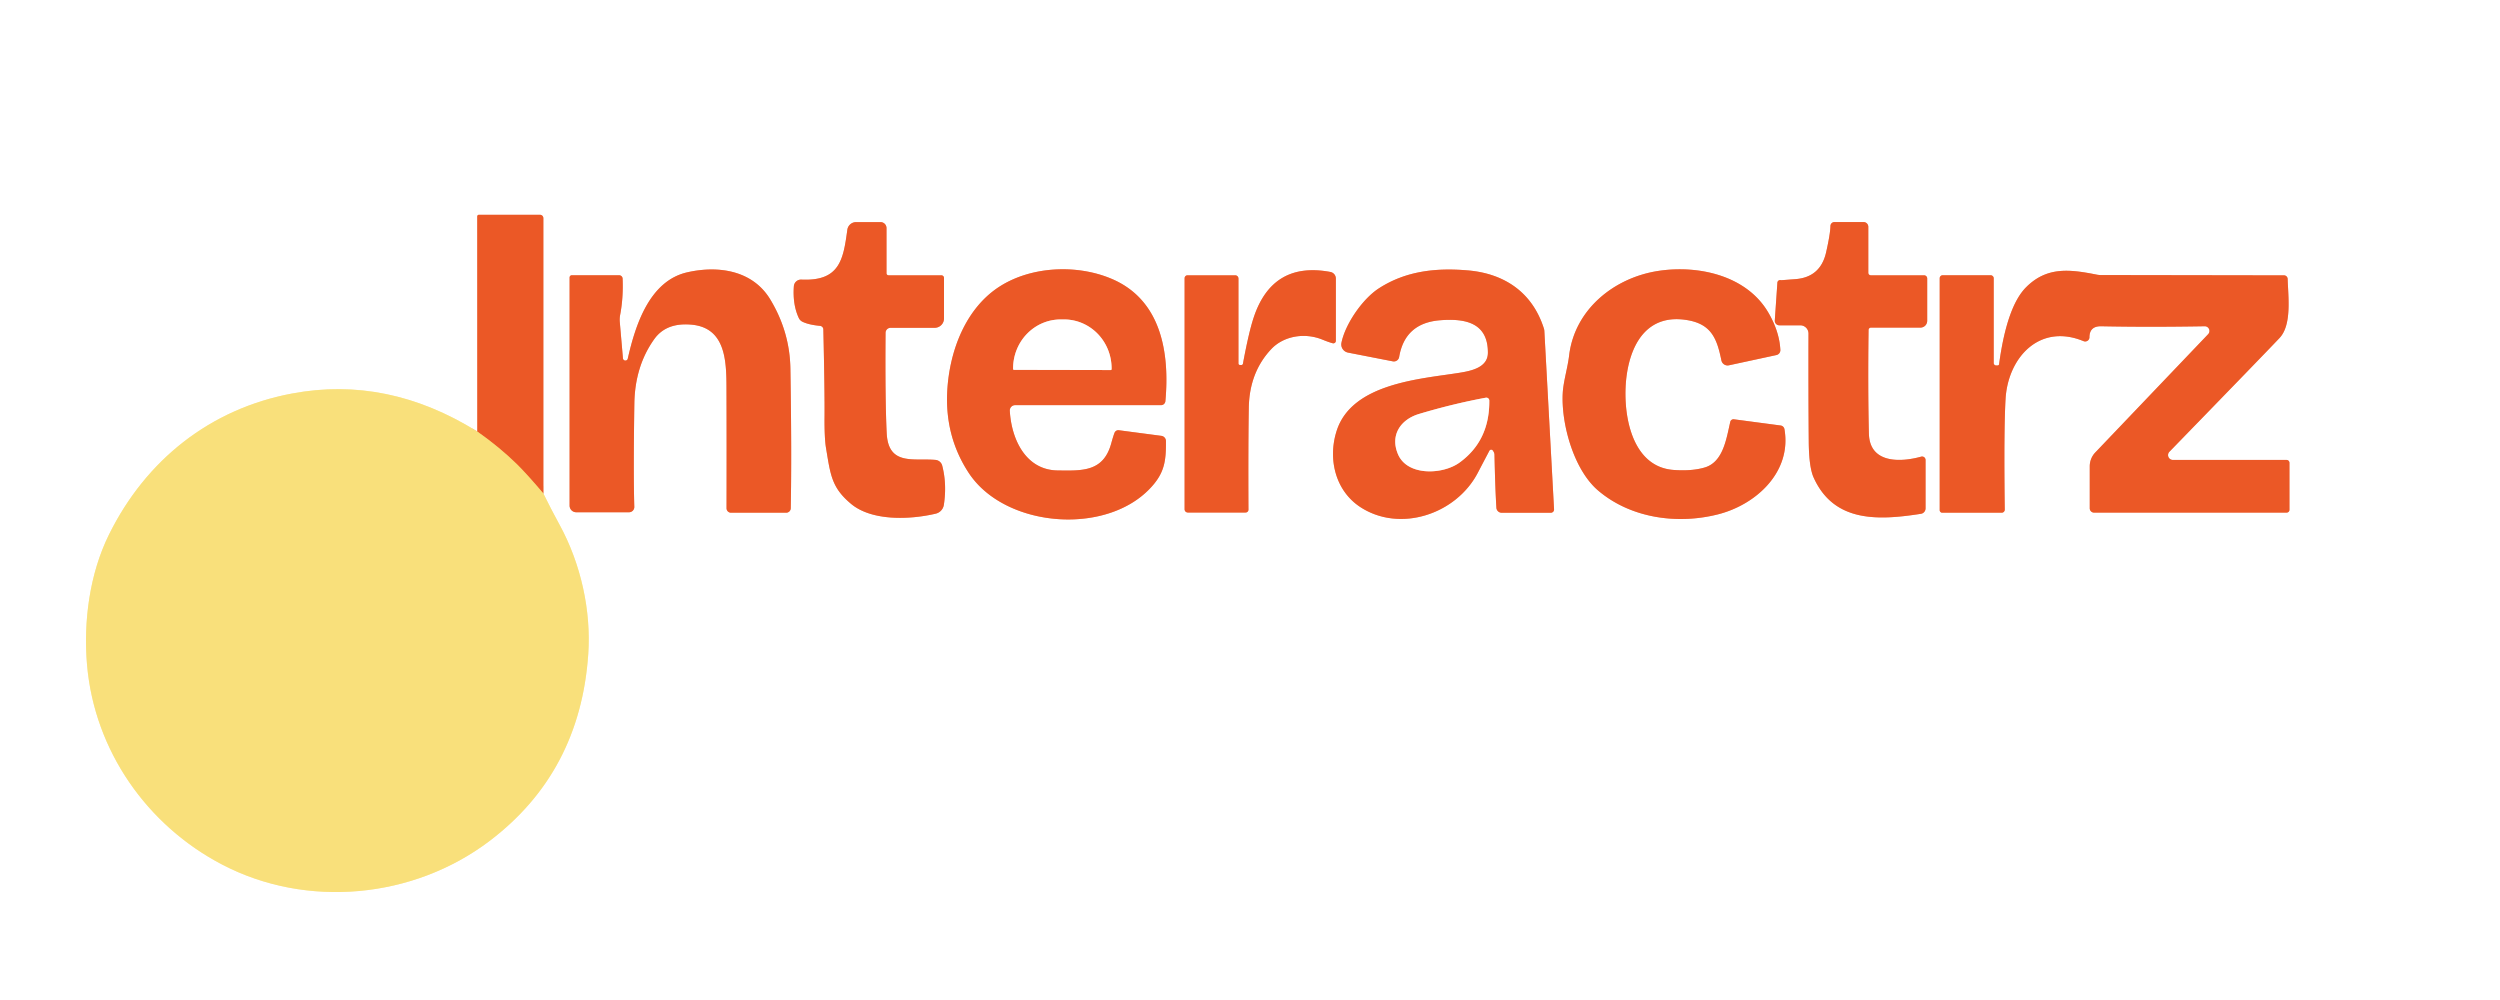
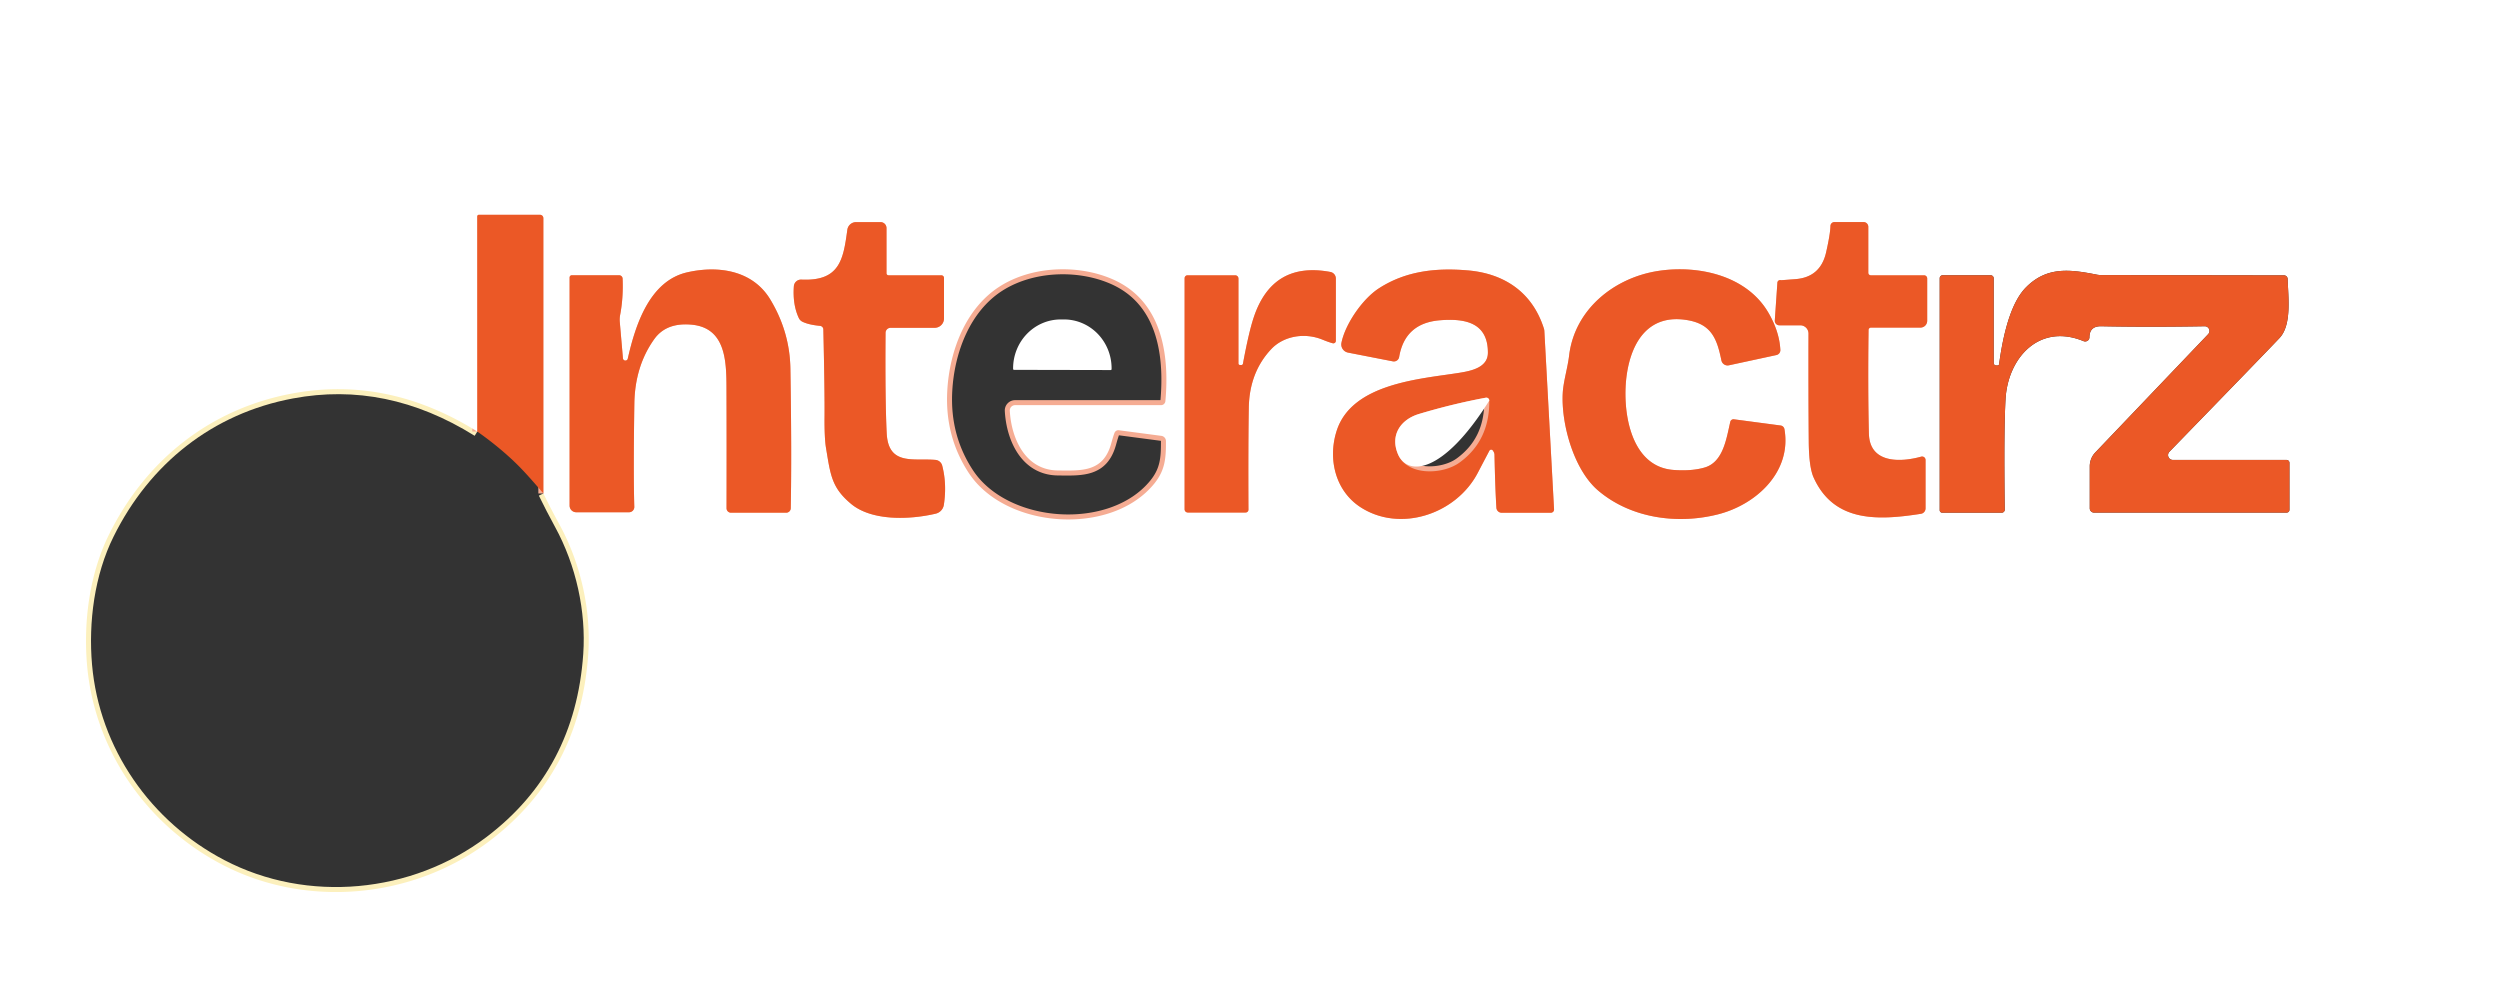
<svg xmlns="http://www.w3.org/2000/svg" version="1.1" viewBox="0.00 0.00 500.00 200.00">
  <rect x="0.00" y="0.00" width="500.00" height="200.00" fill="#333333" stroke="none" />
  <g stroke-width="2.00" fill="none" stroke-linecap="butt">
    <path stroke="#fcf0bd" vector-effect="non-scaling-stroke" d="   M 95.46 86.31   Q 77.51 75.11 58.38 78.71   C 42.01 81.78 29.17 92.02 21.82 106.87   C 17.90 114.77 16.66 124.36 17.41 133.00   C 18.91 150.18 29.44 165.09 44.42 172.91   C 61.39 181.78 82.70 179.71 97.89 168.21   Q 116.03 154.47 117.65 130.82   C 118.24 122.19 116.21 112.79 111.88 104.89   Q 110.16 101.74 108.67 98.69" />
    <path stroke="#f5ac93" vector-effect="non-scaling-stroke" d="   M 108.67 98.69   L 108.67 43.63   A 0.67 0.67 0.0 0 0 108.00 42.96   L 95.77 42.96   A 0.33 0.32 90.0 0 0 95.45 43.29   L 95.46 86.31" />
-     <path stroke="#f29c51" vector-effect="non-scaling-stroke" d="   M 108.67 98.69   Q 105.36 94.79 103.39 92.85   Q 99.92 89.45 95.46 86.31" />
    <path stroke="#f5ac93" vector-effect="non-scaling-stroke" d="   M 374.19 65.52   L 384.08 65.52   A 1.36 1.36 0.0 0 0 385.44 64.16   L 385.44 55.69   A 0.63 0.63 0.0 0 0 384.81 55.06   L 374.16 55.06   A 0.50 0.50 0.0 0 1 373.66 54.56   L 373.66 45.36   A 0.95 0.95 0.0 0 0 372.71 44.41   L 366.89 44.41   A 0.80 0.80 0.0 0 0 366.09 45.20   Q 366.05 46.83 365.22 50.48   Q 364.09 55.45 359.08 55.83   Q 356.23 56.05 356.20 56.04   A 0.56 0.55 10.3 0 0 355.48 56.53   L 354.96 64.09   A 0.91 0.90 2.0 0 0 355.87 65.06   L 360.05 65.06   A 1.65 1.65 0.0 0 1 361.70 66.72   Q 361.67 78.68 361.75 88.37   Q 361.80 93.46 362.73 95.51   C 366.79 104.52 375.64 104.10 384.18 102.76   A 1.10 1.09 85.8 0 0 385.11 101.67   L 385.11 91.99   A 0.69 0.69 0.0 0 0 384.24 91.33   C 380.06 92.49 373.92 92.71 373.78 86.72   Q 373.56 77.75 373.71 66.00   A 0.48 0.48 0.0 0 1 374.19 65.52" />
    <path stroke="#f5ac93" vector-effect="non-scaling-stroke" d="   M 177.30 54.65   L 177.30 45.62   A 1.20 1.20 0.0 0 0 176.10 44.42   L 171.23 44.42   A 1.78 1.77 3.9 0 0 169.47 45.95   C 168.66 51.86 167.99 56.28 160.27 55.92   A 1.44 1.44 0.0 0 0 158.77 57.26   Q 158.51 60.93 159.76 63.60   A 1.59 1.55 89.7 0 0 160.50 64.35   Q 161.76 64.96 164.00 65.17   A 0.74 0.72 2.2 0 1 164.67 65.88   Q 164.96 78.64 164.91 83.48   Q 164.88 87.59 165.19 89.51   C 166.10 94.97 166.30 97.51 170.22 100.78   C 174.40 104.26 182.03 103.94 187.15 102.73   A 2.15 2.14 -2.6 0 0 188.77 100.96   Q 189.40 96.83 188.44 93.12   A 1.54 1.52 -4.8 0 0 187.08 91.98   C 182.67 91.61 177.66 93.17 177.34 86.64   Q 177.01 79.90 177.11 66.56   A 1.01 1.01 0.0 0 1 178.12 65.56   L 186.93 65.56   A 1.87 1.87 0.0 0 0 188.80 63.69   L 188.80 55.59   A 0.54 0.53 -0.0 0 0 188.26 55.06   L 177.70 55.06   A 0.41 0.40 90.0 0 1 177.30 54.65" />
    <path stroke="#f5ac93" vector-effect="non-scaling-stroke" d="   M 124.59 71.68   L 123.96 64.44   A 5.40 5.37 -42.2 0 1 124.04 62.91   Q 124.68 59.52 124.52 55.72   A 0.70 0.70 0.0 0 0 123.82 55.05   L 114.36 55.05   A 0.45 0.44 90.0 0 0 113.92 55.50   L 113.92 101.12   A 1.33 1.33 0.0 0 0 115.25 102.45   L 125.81 102.45   A 1.05 1.05 0.0 0 0 126.86 101.37   Q 126.66 94.69 126.87 80.70   Q 126.99 73.22 130.86 67.81   Q 133.26 64.47 138.30 64.93   C 145.06 65.55 145.28 72.04 145.30 77.51   Q 145.34 88.84 145.31 101.65   A 0.89 0.89 0.0 0 0 146.20 102.54   L 157.24 102.54   A 0.91 0.91 0.0 0 0 158.15 101.65   Q 158.36 90.78 158.08 73.74   Q 157.96 66.36 154.06 59.90   C 150.57 54.10 143.75 53.04 137.47 54.46   C 129.90 56.17 127.08 65.00 125.55 71.75   A 0.49 0.49 0.0 0 1 124.59 71.68" />
    <path stroke="#f5ac93" vector-effect="non-scaling-stroke" d="   M 222.91 86.55   Q 222.68 87.11 222.23 88.74   C 220.65 94.37 216.47 94.16 211.51 94.09   C 205.05 93.99 202.26 87.70 201.96 82.15   A 1.06 1.06 0.0 0 1 203.02 81.03   L 232.21 81.03   A 0.89 0.87 -87.5 0 0 233.08 80.22   C 233.94 70.65 232.32 59.98 222.29 55.75   C 215.45 52.86 206.40 53.21 200.01 57.25   C 193.15 61.59 189.88 70.16 189.45 78.24   Q 188.97 87.34 193.78 94.63   C 201.18 105.82 222.27 107.29 230.84 96.74   C 233.00 94.08 233.21 91.72 233.19 88.21   A 1.06 1.06 0.0 0 0 232.27 87.17   L 223.78 86.05   A 0.82 0.81 -74.9 0 0 222.91 86.55" />
    <path stroke="#f5ac93" vector-effect="non-scaling-stroke" d="   M 248.00 73.00   A 0.31 0.31 0.0 0 1 247.69 72.69   L 247.69 55.71   A 0.65 0.65 0.0 0 0 247.04 55.06   L 237.50 55.06   A 0.59 0.58 -90.0 0 0 236.92 55.65   L 236.92 101.86   A 0.64 0.64 0.0 0 0 237.56 102.50   L 249.12 102.50   A 0.57 0.56 0.0 0 0 249.69 101.94   Q 249.63 88.90 249.76 81.51   Q 249.89 74.43 254.27 69.80   C 256.66 67.27 260.83 66.42 264.53 67.94   Q 265.70 68.42 266.54 68.65   A 0.50 0.50 0.0 0 0 267.17 68.17   L 267.17 55.71   A 1.35 1.34 5.5 0 0 266.07 54.39   Q 254.48 52.23 250.74 63.50   Q 249.76 66.44 248.59 72.74   A 0.32 0.30 -84.2 0 1 248.29 73.00   L 248.00 73.00" />
    <path stroke="#f5ac93" vector-effect="non-scaling-stroke" d="   M 298.57 90.10   Q 298.89 90.54 298.90 90.94   Q 299.03 97.49 299.28 101.55   A 1.06 1.06 0.0 0 0 300.34 102.55   L 310.16 102.55   A 0.65 0.65 0.0 0 0 310.81 101.86   L 308.87 66.21   A 1.89 1.88 35.4 0 0 308.79 65.74   C 306.51 58.52 300.94 54.71 293.57 54.08   C 287.06 53.52 281.13 54.24 275.85 57.62   C 272.47 59.77 269.03 64.87 268.29 68.56   A 1.67 1.66 11.2 0 0 269.61 70.52   L 278.57 72.27   A 1.07 1.07 0.0 0 0 279.83 71.40   Q 280.98 64.60 288.04 64.05   C 292.86 63.67 297.60 64.42 297.58 70.55   C 297.57 73.50 294.28 74.18 291.82 74.57   C 284.18 75.79 270.49 76.63 267.37 86.05   C 265.51 91.69 267.03 98.16 272.12 101.45   C 280.03 106.56 291.20 102.85 295.53 94.61   Q 296.93 91.94 297.87 90.15   A 0.41 0.41 0.0 0 1 298.57 90.10" />
    <path stroke="#f5ac93" vector-effect="non-scaling-stroke" d="   M 346.06 84.36   C 345.29 87.63 344.68 92.38 340.97 93.49   Q 338.39 94.26 334.72 93.99   C 325.81 93.34 324.37 81.65 325.36 74.87   C 326.35 68.14 329.90 62.72 337.50 64.03   C 342.31 64.85 343.40 67.79 344.27 72.03   A 1.27 1.26 79.0 0 0 345.79 73.06   L 355.28 71.01   A 1.00 1.00 0.0 0 0 356.07 69.97   Q 355.87 66.25 353.62 62.44   C 349.26 55.06 339.61 52.96 331.63 54.19   C 322.86 55.54 314.95 61.84 313.83 71.07   C 313.54 73.55 312.68 76.28 312.55 78.58   C 312.20 84.67 314.72 93.93 319.62 98.10   C 326.16 103.67 335.47 104.92 343.56 102.88   C 351.31 100.92 358.37 94.33 356.89 85.84   A 0.89 0.89 0.0 0 0 356.12 85.10   L 346.79 83.86   A 0.66 0.66 0.0 0 0 346.06 84.36" />
-     <path stroke="#f5ac93" vector-effect="non-scaling-stroke" d="   M 434.58 91.99   A 0.97 0.97 0.0 0 1 433.88 90.35   Q 452.62 71.07 455.88 67.63   C 458.39 65.00 457.64 59.42 457.53 55.79   A 0.74 0.73 89.2 0 0 456.80 55.07   L 420.19 55.01   A 4.59 4.20 47.6 0 1 419.41 54.94   C 413.97 53.86 409.40 53.28 405.24 57.43   Q 401.39 61.27 399.82 72.83   A 0.29 0.29 0.0 0 1 399.53 73.09   L 399.22 73.09   A 0.49 0.48 90.0 0 1 398.74 72.60   L 398.74 55.66   A 0.62 0.61 0.0 0 0 398.12 55.05   L 388.54 55.05   A 0.60 0.60 0.0 0 0 387.94 55.65   L 387.94 102.03   A 0.51 0.51 0.0 0 0 388.45 102.54   L 400.34 102.54   A 0.61 0.61 0.0 0 0 400.95 101.93   Q 400.75 86.07 401.11 79.82   C 401.57 71.55 407.88 64.57 416.71 68.23   A 0.86 0.85 11.4 0 0 417.89 67.45   Q 417.90 65.20 420.28 65.25   Q 429.76 65.45 440.94 65.25   A 0.94 0.94 0.0 0 1 441.63 66.84   L 419.06 90.49   A 4.04 3.99 67.1 0 0 417.95 93.27   L 417.95 101.66   A 0.86 0.86 0.0 0 0 418.81 102.52   L 457.33 102.52   A 0.56 0.56 0.0 0 0 457.89 101.96   L 457.89 92.57   A 0.58 0.58 0.0 0 0 457.31 91.99   L 434.58 91.99" />
-     <path stroke="#f5ac93" vector-effect="non-scaling-stroke" d="   M 202.81 73.97   L 222.13 74.01   A 0.19 0.19 0.0 0 0 222.32 73.82   L 222.32 73.70   A 9.79 9.51 -89.9 0 0 212.83 63.89   L 212.15 63.89   A 9.79 9.51 -89.9 0 0 202.62 73.66   L 202.62 73.78   A 0.19 0.19 0.0 0 0 202.81 73.97" />
    <path stroke="#f5ac93" vector-effect="non-scaling-stroke" d="   M 297.16 79.54   Q 290.54 80.77 283.81 82.79   C 280.11 83.90 278.01 87.02 279.57 90.78   C 281.42 95.28 288.58 94.94 291.91 92.51   Q 297.93 88.15 297.86 80.11   A 0.59 0.59 0.0 0 0 297.16 79.54" />
  </g>
  <path fill="#ffffff" d="   M 500.00 0.00   L 500.00 200.00   L 0.00 200.00   L 0.00 0.00   L 500.00 0.00   Z   M 95.46 86.31   Q 77.51 75.11 58.38 78.71   C 42.01 81.78 29.17 92.02 21.82 106.87   C 17.90 114.77 16.66 124.36 17.41 133.00   C 18.91 150.18 29.44 165.09 44.42 172.91   C 61.39 181.78 82.70 179.71 97.89 168.21   Q 116.03 154.47 117.65 130.82   C 118.24 122.19 116.21 112.79 111.88 104.89   Q 110.16 101.74 108.67 98.69   L 108.67 43.63   A 0.67 0.67 0.0 0 0 108.00 42.96   L 95.77 42.96   A 0.33 0.32 90.0 0 0 95.45 43.29   L 95.46 86.31   Z   M 374.19 65.52   L 384.08 65.52   A 1.36 1.36 0.0 0 0 385.44 64.16   L 385.44 55.69   A 0.63 0.63 0.0 0 0 384.81 55.06   L 374.16 55.06   A 0.50 0.50 0.0 0 1 373.66 54.56   L 373.66 45.36   A 0.95 0.95 0.0 0 0 372.71 44.41   L 366.89 44.41   A 0.80 0.80 0.0 0 0 366.09 45.20   Q 366.05 46.83 365.22 50.48   Q 364.09 55.45 359.08 55.83   Q 356.23 56.05 356.20 56.04   A 0.56 0.55 10.3 0 0 355.48 56.53   L 354.96 64.09   A 0.91 0.90 2.0 0 0 355.87 65.06   L 360.05 65.06   A 1.65 1.65 0.0 0 1 361.70 66.72   Q 361.67 78.68 361.75 88.37   Q 361.80 93.46 362.73 95.51   C 366.79 104.52 375.64 104.10 384.18 102.76   A 1.10 1.09 85.8 0 0 385.11 101.67   L 385.11 91.99   A 0.69 0.69 0.0 0 0 384.24 91.33   C 380.06 92.49 373.92 92.71 373.78 86.72   Q 373.56 77.75 373.71 66.00   A 0.48 0.48 0.0 0 1 374.19 65.52   Z   M 177.30 54.65   L 177.30 45.62   A 1.20 1.20 0.0 0 0 176.10 44.42   L 171.23 44.42   A 1.78 1.77 3.9 0 0 169.47 45.95   C 168.66 51.86 167.99 56.28 160.27 55.92   A 1.44 1.44 0.0 0 0 158.77 57.26   Q 158.51 60.93 159.76 63.60   A 1.59 1.55 89.7 0 0 160.50 64.35   Q 161.76 64.96 164.00 65.17   A 0.74 0.72 2.2 0 1 164.67 65.88   Q 164.96 78.64 164.91 83.48   Q 164.88 87.59 165.19 89.51   C 166.10 94.97 166.30 97.51 170.22 100.78   C 174.40 104.26 182.03 103.94 187.15 102.73   A 2.15 2.14 -2.6 0 0 188.77 100.96   Q 189.40 96.83 188.44 93.12   A 1.54 1.52 -4.8 0 0 187.08 91.98   C 182.67 91.61 177.66 93.17 177.34 86.64   Q 177.01 79.90 177.11 66.56   A 1.01 1.01 0.0 0 1 178.12 65.56   L 186.93 65.56   A 1.87 1.87 0.0 0 0 188.80 63.69   L 188.80 55.59   A 0.54 0.53 -0.0 0 0 188.26 55.06   L 177.70 55.06   A 0.41 0.40 90.0 0 1 177.30 54.65   Z   M 124.59 71.68   L 123.96 64.44   A 5.40 5.37 -42.2 0 1 124.04 62.91   Q 124.68 59.52 124.52 55.72   A 0.70 0.70 0.0 0 0 123.82 55.05   L 114.36 55.05   A 0.45 0.44 90.0 0 0 113.92 55.50   L 113.92 101.12   A 1.33 1.33 0.0 0 0 115.25 102.45   L 125.81 102.45   A 1.05 1.05 0.0 0 0 126.86 101.37   Q 126.66 94.69 126.87 80.70   Q 126.99 73.22 130.86 67.81   Q 133.26 64.47 138.30 64.93   C 145.06 65.55 145.28 72.04 145.30 77.51   Q 145.34 88.84 145.31 101.65   A 0.89 0.89 0.0 0 0 146.20 102.54   L 157.24 102.54   A 0.91 0.91 0.0 0 0 158.15 101.65   Q 158.36 90.78 158.08 73.74   Q 157.96 66.36 154.06 59.90   C 150.57 54.10 143.75 53.04 137.47 54.46   C 129.90 56.17 127.08 65.00 125.55 71.75   A 0.49 0.49 0.0 0 1 124.59 71.68   Z   M 222.91 86.55   Q 222.68 87.11 222.23 88.74   C 220.65 94.37 216.47 94.16 211.51 94.09   C 205.05 93.99 202.26 87.70 201.96 82.15   A 1.06 1.06 0.0 0 1 203.02 81.03   L 232.21 81.03   A 0.89 0.87 -87.5 0 0 233.08 80.22   C 233.94 70.65 232.32 59.98 222.29 55.75   C 215.45 52.86 206.40 53.21 200.01 57.25   C 193.15 61.59 189.88 70.16 189.45 78.24   Q 188.97 87.34 193.78 94.63   C 201.18 105.82 222.27 107.29 230.84 96.74   C 233.00 94.08 233.21 91.72 233.19 88.21   A 1.06 1.06 0.0 0 0 232.27 87.17   L 223.78 86.05   A 0.82 0.81 -74.9 0 0 222.91 86.55   Z   M 248.00 73.00   A 0.31 0.31 0.0 0 1 247.69 72.69   L 247.69 55.71   A 0.65 0.65 0.0 0 0 247.04 55.06   L 237.50 55.06   A 0.59 0.58 -90.0 0 0 236.92 55.65   L 236.92 101.86   A 0.64 0.64 0.0 0 0 237.56 102.50   L 249.12 102.50   A 0.57 0.56 0.0 0 0 249.69 101.94   Q 249.63 88.90 249.76 81.51   Q 249.89 74.43 254.27 69.80   C 256.66 67.27 260.83 66.42 264.53 67.94   Q 265.70 68.42 266.54 68.65   A 0.50 0.50 0.0 0 0 267.17 68.17   L 267.17 55.71   A 1.35 1.34 5.5 0 0 266.07 54.39   Q 254.48 52.23 250.74 63.50   Q 249.76 66.44 248.59 72.74   A 0.32 0.30 -84.2 0 1 248.29 73.00   L 248.00 73.00   Z   M 298.57 90.10   Q 298.89 90.54 298.90 90.94   Q 299.03 97.49 299.28 101.55   A 1.06 1.06 0.0 0 0 300.34 102.55   L 310.16 102.55   A 0.65 0.65 0.0 0 0 310.81 101.86   L 308.87 66.21   A 1.89 1.88 35.4 0 0 308.79 65.74   C 306.51 58.52 300.94 54.71 293.57 54.08   C 287.06 53.52 281.13 54.24 275.85 57.62   C 272.47 59.77 269.03 64.87 268.29 68.56   A 1.67 1.66 11.2 0 0 269.61 70.52   L 278.57 72.27   A 1.07 1.07 0.0 0 0 279.83 71.40   Q 280.98 64.60 288.04 64.05   C 292.86 63.67 297.60 64.42 297.58 70.55   C 297.57 73.50 294.28 74.18 291.82 74.57   C 284.18 75.79 270.49 76.63 267.37 86.05   C 265.51 91.69 267.03 98.16 272.12 101.45   C 280.03 106.56 291.20 102.85 295.53 94.61   Q 296.93 91.94 297.87 90.15   A 0.41 0.41 0.0 0 1 298.57 90.10   Z   M 346.06 84.36   C 345.29 87.63 344.68 92.38 340.97 93.49   Q 338.39 94.26 334.72 93.99   C 325.81 93.34 324.37 81.65 325.36 74.87   C 326.35 68.14 329.90 62.72 337.50 64.03   C 342.31 64.85 343.40 67.79 344.27 72.03   A 1.27 1.26 79.0 0 0 345.79 73.06   L 355.28 71.01   A 1.00 1.00 0.0 0 0 356.07 69.97   Q 355.87 66.25 353.62 62.44   C 349.26 55.06 339.61 52.96 331.63 54.19   C 322.86 55.54 314.95 61.84 313.83 71.07   C 313.54 73.55 312.68 76.28 312.55 78.58   C 312.20 84.67 314.72 93.93 319.62 98.10   C 326.16 103.67 335.47 104.92 343.56 102.88   C 351.31 100.92 358.37 94.33 356.89 85.84   A 0.89 0.89 0.0 0 0 356.12 85.10   L 346.79 83.86   A 0.66 0.66 0.0 0 0 346.06 84.36   Z   M 434.58 91.99   A 0.97 0.97 0.0 0 1 433.88 90.35   Q 452.62 71.07 455.88 67.63   C 458.39 65.00 457.64 59.42 457.53 55.79   A 0.74 0.73 89.2 0 0 456.80 55.07   L 420.19 55.01   A 4.59 4.20 47.6 0 1 419.41 54.94   C 413.97 53.86 409.40 53.28 405.24 57.43   Q 401.39 61.27 399.82 72.83   A 0.29 0.29 0.0 0 1 399.53 73.09   L 399.22 73.09   A 0.49 0.48 90.0 0 1 398.74 72.60   L 398.74 55.66   A 0.62 0.61 0.0 0 0 398.12 55.05   L 388.54 55.05   A 0.60 0.60 0.0 0 0 387.94 55.65   L 387.94 102.03   A 0.51 0.51 0.0 0 0 388.45 102.54   L 400.34 102.54   A 0.61 0.61 0.0 0 0 400.95 101.93   Q 400.75 86.07 401.11 79.82   C 401.57 71.55 407.88 64.57 416.71 68.23   A 0.86 0.85 11.4 0 0 417.89 67.45   Q 417.90 65.20 420.28 65.25   Q 429.76 65.45 440.94 65.25   A 0.94 0.94 0.0 0 1 441.63 66.84   L 419.06 90.49   A 4.04 3.99 67.1 0 0 417.95 93.27   L 417.95 101.66   A 0.86 0.86 0.0 0 0 418.81 102.52   L 457.33 102.52   A 0.56 0.56 0.0 0 0 457.89 101.96   L 457.89 92.57   A 0.58 0.58 0.0 0 0 457.31 91.99   L 434.58 91.99   Z" />
  <path fill="#eb5826" d="   M 108.67 98.69   Q 105.36 94.79 103.39 92.85   Q 99.92 89.45 95.46 86.31   L 95.45 43.29   A 0.33 0.32 90.0 0 1 95.77 42.96   L 108.00 42.96   A 0.67 0.67 0.0 0 1 108.67 43.63   L 108.67 98.69   Z" />
  <path fill="#eb5826" d="   M 374.19 65.52   A 0.48 0.48 0.0 0 0 373.71 66.00   Q 373.56 77.75 373.78 86.72   C 373.92 92.71 380.06 92.49 384.24 91.33   A 0.69 0.69 0.0 0 1 385.11 91.99   L 385.11 101.67   A 1.10 1.09 85.8 0 1 384.18 102.76   C 375.64 104.10 366.79 104.52 362.73 95.51   Q 361.80 93.46 361.75 88.37   Q 361.67 78.68 361.70 66.72   A 1.65 1.65 0.0 0 0 360.05 65.06   L 355.87 65.06   A 0.91 0.90 2.0 0 1 354.96 64.09   L 355.48 56.53   A 0.56 0.55 10.3 0 1 356.20 56.04   Q 356.23 56.05 359.08 55.83   Q 364.09 55.45 365.22 50.48   Q 366.05 46.83 366.09 45.20   A 0.80 0.80 0.0 0 1 366.89 44.41   L 372.71 44.41   A 0.95 0.95 0.0 0 1 373.66 45.36   L 373.66 54.56   A 0.50 0.50 0.0 0 0 374.16 55.06   L 384.81 55.06   A 0.63 0.63 0.0 0 1 385.44 55.69   L 385.44 64.16   A 1.36 1.36 0.0 0 1 384.08 65.52   L 374.19 65.52   Z" />
  <path fill="#eb5826" d="   M 177.70 55.06   L 188.26 55.06   A 0.54 0.53 0.0 0 1 188.80 55.59   L 188.80 63.69   A 1.87 1.87 0.0 0 1 186.93 65.56   L 178.12 65.56   A 1.01 1.01 0.0 0 0 177.11 66.56   Q 177.01 79.90 177.34 86.64   C 177.66 93.17 182.67 91.61 187.08 91.98   A 1.54 1.52 -4.8 0 1 188.44 93.12   Q 189.40 96.83 188.77 100.96   A 2.15 2.14 -2.6 0 1 187.15 102.73   C 182.03 103.94 174.40 104.26 170.22 100.78   C 166.30 97.51 166.10 94.97 165.19 89.51   Q 164.88 87.59 164.91 83.48   Q 164.96 78.64 164.67 65.88   A 0.74 0.72 2.2 0 0 164.00 65.17   Q 161.76 64.96 160.50 64.35   A 1.59 1.55 89.7 0 1 159.76 63.60   Q 158.51 60.93 158.77 57.26   A 1.44 1.44 0.0 0 1 160.27 55.92   C 167.99 56.28 168.66 51.86 169.47 45.95   A 1.78 1.77 3.9 0 1 171.23 44.42   L 176.10 44.42   A 1.20 1.20 0.0 0 1 177.30 45.62   L 177.30 54.65   A 0.41 0.40 90.0 0 0 177.70 55.06   Z" />
  <path fill="#eb5826" d="   M 124.59 71.68   A 0.49 0.49 0.0 0 0 125.55 71.75   C 127.08 65.00 129.90 56.17 137.47 54.46   C 143.75 53.04 150.57 54.10 154.06 59.90   Q 157.96 66.36 158.08 73.74   Q 158.36 90.78 158.15 101.65   A 0.91 0.91 0.0 0 1 157.24 102.54   L 146.20 102.54   A 0.89 0.89 0.0 0 1 145.31 101.65   Q 145.34 88.84 145.30 77.51   C 145.28 72.04 145.06 65.55 138.30 64.93   Q 133.26 64.47 130.86 67.81   Q 126.99 73.22 126.87 80.70   Q 126.66 94.69 126.86 101.37   A 1.05 1.05 0.0 0 1 125.81 102.45   L 115.25 102.45   A 1.33 1.33 0.0 0 1 113.92 101.12   L 113.92 55.50   A 0.45 0.44 -90.0 0 1 114.36 55.05   L 123.82 55.05   A 0.70 0.70 0.0 0 1 124.52 55.72   Q 124.68 59.52 124.04 62.91   A 5.40 5.37 -42.2 0 0 123.96 64.44   L 124.59 71.68   Z" />
-   <path fill="#eb5826" d="   M 222.91 86.55   A 0.82 0.81 -74.9 0 1 223.78 86.05   L 232.27 87.17   A 1.06 1.06 0.0 0 1 233.19 88.21   C 233.21 91.72 233.00 94.08 230.84 96.74   C 222.27 107.29 201.18 105.82 193.78 94.63   Q 188.97 87.34 189.45 78.24   C 189.88 70.16 193.15 61.59 200.01 57.25   C 206.40 53.21 215.45 52.86 222.29 55.75   C 232.32 59.98 233.94 70.65 233.08 80.22   A 0.89 0.87 -87.5 0 1 232.21 81.03   L 203.02 81.03   A 1.06 1.06 0.0 0 0 201.96 82.15   C 202.26 87.70 205.05 93.99 211.51 94.09   C 216.47 94.16 220.65 94.37 222.23 88.74   Q 222.68 87.11 222.91 86.55   Z   M 202.81 73.97   L 222.13 74.01   A 0.19 0.19 0.0 0 0 222.32 73.82   L 222.32 73.70   A 9.79 9.51 -89.9 0 0 212.83 63.89   L 212.15 63.89   A 9.79 9.51 -89.9 0 0 202.62 73.66   L 202.62 73.78   A 0.19 0.19 0.0 0 0 202.81 73.97   Z" />
  <path fill="#eb5826" d="   M 248.00 73.00   L 248.29 73.00   A 0.32 0.30 -84.2 0 0 248.59 72.74   Q 249.76 66.44 250.74 63.50   Q 254.48 52.23 266.07 54.39   A 1.35 1.34 5.5 0 1 267.17 55.71   L 267.17 68.17   A 0.50 0.50 0.0 0 1 266.54 68.65   Q 265.70 68.42 264.53 67.94   C 260.83 66.42 256.66 67.27 254.27 69.80   Q 249.89 74.43 249.76 81.51   Q 249.63 88.90 249.69 101.94   A 0.57 0.56 -0.0 0 1 249.12 102.50   L 237.56 102.50   A 0.64 0.64 0.0 0 1 236.92 101.86   L 236.92 55.65   A 0.59 0.58 -90.0 0 1 237.50 55.06   L 247.04 55.06   A 0.65 0.65 0.0 0 1 247.69 55.71   L 247.69 72.69   A 0.31 0.31 0.0 0 0 248.00 73.00   Z" />
  <path fill="#eb5826" d="   M 298.57 90.10   A 0.41 0.41 0.0 0 0 297.87 90.15   Q 296.93 91.94 295.53 94.61   C 291.20 102.85 280.03 106.56 272.12 101.45   C 267.03 98.16 265.51 91.69 267.37 86.05   C 270.49 76.63 284.18 75.79 291.82 74.57   C 294.28 74.18 297.57 73.50 297.58 70.55   C 297.60 64.42 292.86 63.67 288.04 64.05   Q 280.98 64.60 279.83 71.40   A 1.07 1.07 0.0 0 1 278.57 72.27   L 269.61 70.52   A 1.67 1.66 11.2 0 1 268.29 68.56   C 269.03 64.87 272.47 59.77 275.85 57.62   C 281.13 54.24 287.06 53.52 293.57 54.08   C 300.94 54.71 306.51 58.52 308.79 65.74   A 1.89 1.88 35.4 0 1 308.87 66.21   L 310.81 101.86   A 0.65 0.65 0.0 0 1 310.16 102.55   L 300.34 102.55   A 1.06 1.06 0.0 0 1 299.28 101.55   Q 299.03 97.49 298.90 90.94   Q 298.89 90.54 298.57 90.10   Z   M 297.16 79.54   Q 290.54 80.77 283.81 82.79   C 280.11 83.90 278.01 87.02 279.57 90.78   C 281.42 95.28 288.58 94.94 291.91 92.51   Q 297.93 88.15 297.86 80.11   A 0.59 0.59 0.0 0 0 297.16 79.54   Z" />
  <path fill="#eb5826" d="   M 346.06 84.36   A 0.66 0.66 0.0 0 1 346.79 83.86   L 356.12 85.10   A 0.89 0.89 0.0 0 1 356.89 85.84   C 358.37 94.33 351.31 100.92 343.56 102.88   C 335.47 104.92 326.16 103.67 319.62 98.10   C 314.72 93.93 312.20 84.67 312.55 78.58   C 312.68 76.28 313.54 73.55 313.83 71.07   C 314.95 61.84 322.86 55.54 331.63 54.19   C 339.61 52.96 349.26 55.06 353.62 62.44   Q 355.87 66.25 356.07 69.97   A 1.00 1.00 0.0 0 1 355.28 71.01   L 345.79 73.06   A 1.27 1.26 79.0 0 1 344.27 72.03   C 343.40 67.79 342.31 64.85 337.50 64.03   C 329.90 62.72 326.35 68.14 325.36 74.87   C 324.37 81.65 325.81 93.34 334.72 93.99   Q 338.39 94.26 340.97 93.49   C 344.68 92.38 345.29 87.63 346.06 84.36   Z" />
  <path fill="#eb5826" d="   M 434.58 91.99   L 457.31 91.99   A 0.58 0.58 0.0 0 1 457.89 92.57   L 457.89 101.96   A 0.56 0.56 0.0 0 1 457.33 102.52   L 418.81 102.52   A 0.86 0.86 0.0 0 1 417.95 101.66   L 417.95 93.27   A 4.04 3.99 67.1 0 1 419.06 90.49   L 441.63 66.84   A 0.94 0.94 0.0 0 0 440.94 65.25   Q 429.76 65.45 420.28 65.25   Q 417.90 65.20 417.89 67.45   A 0.86 0.85 11.4 0 1 416.71 68.23   C 407.88 64.57 401.57 71.55 401.11 79.82   Q 400.75 86.07 400.95 101.93   A 0.61 0.61 0.0 0 1 400.34 102.54   L 388.45 102.54   A 0.51 0.51 0.0 0 1 387.94 102.03   L 387.94 55.65   A 0.60 0.60 0.0 0 1 388.54 55.05   L 398.12 55.05   A 0.62 0.61 -0.0 0 1 398.74 55.66   L 398.74 72.60   A 0.49 0.48 90.0 0 0 399.22 73.09   L 399.53 73.09   A 0.29 0.29 0.0 0 0 399.82 72.83   Q 401.39 61.27 405.24 57.43   C 409.40 53.28 413.97 53.86 419.41 54.94   A 4.59 4.20 47.6 0 0 420.19 55.01   L 456.80 55.07   A 0.74 0.73 89.2 0 1 457.53 55.79   C 457.64 59.42 458.39 65.00 455.88 67.63   Q 452.62 71.07 433.88 90.35   A 0.97 0.97 0.0 0 0 434.58 91.99   Z" />
  <path fill="#ffffff" d="   M 202.81 73.97   A 0.19 0.19 0.0 0 1 202.62 73.78   L 202.62 73.66   A 9.79 9.51 -89.9 0 1 212.15 63.89   L 212.83 63.89   A 9.79 9.51 -89.9 0 1 222.32 73.70   L 222.32 73.82   A 0.19 0.19 0.0 0 1 222.13 74.01   L 202.81 73.97   Z" />
-   <path fill="#f9e07b" d="   M 95.46 86.31   Q 99.92 89.45 103.39 92.85   Q 105.36 94.79 108.67 98.69   Q 110.16 101.74 111.88 104.89   C 116.21 112.79 118.24 122.19 117.65 130.82   Q 116.03 154.47 97.89 168.21   C 82.70 179.71 61.39 181.78 44.42 172.91   C 29.44 165.09 18.91 150.18 17.41 133.00   C 16.66 124.36 17.90 114.77 21.82 106.87   C 29.17 92.02 42.01 81.78 58.38 78.71   Q 77.51 75.11 95.46 86.31   Z" />
-   <path fill="#ffffff" d="   M 297.86 80.11   Q 297.93 88.15 291.91 92.51   C 288.58 94.94 281.42 95.28 279.57 90.78   C 278.01 87.02 280.11 83.90 283.81 82.79   Q 290.54 80.77 297.16 79.54   A 0.59 0.59 0.0 0 1 297.86 80.11   Z" />
+   <path fill="#ffffff" d="   M 297.86 80.11   C 288.58 94.94 281.42 95.28 279.57 90.78   C 278.01 87.02 280.11 83.90 283.81 82.79   Q 290.54 80.77 297.16 79.54   A 0.59 0.59 0.0 0 1 297.86 80.11   Z" />
</svg>